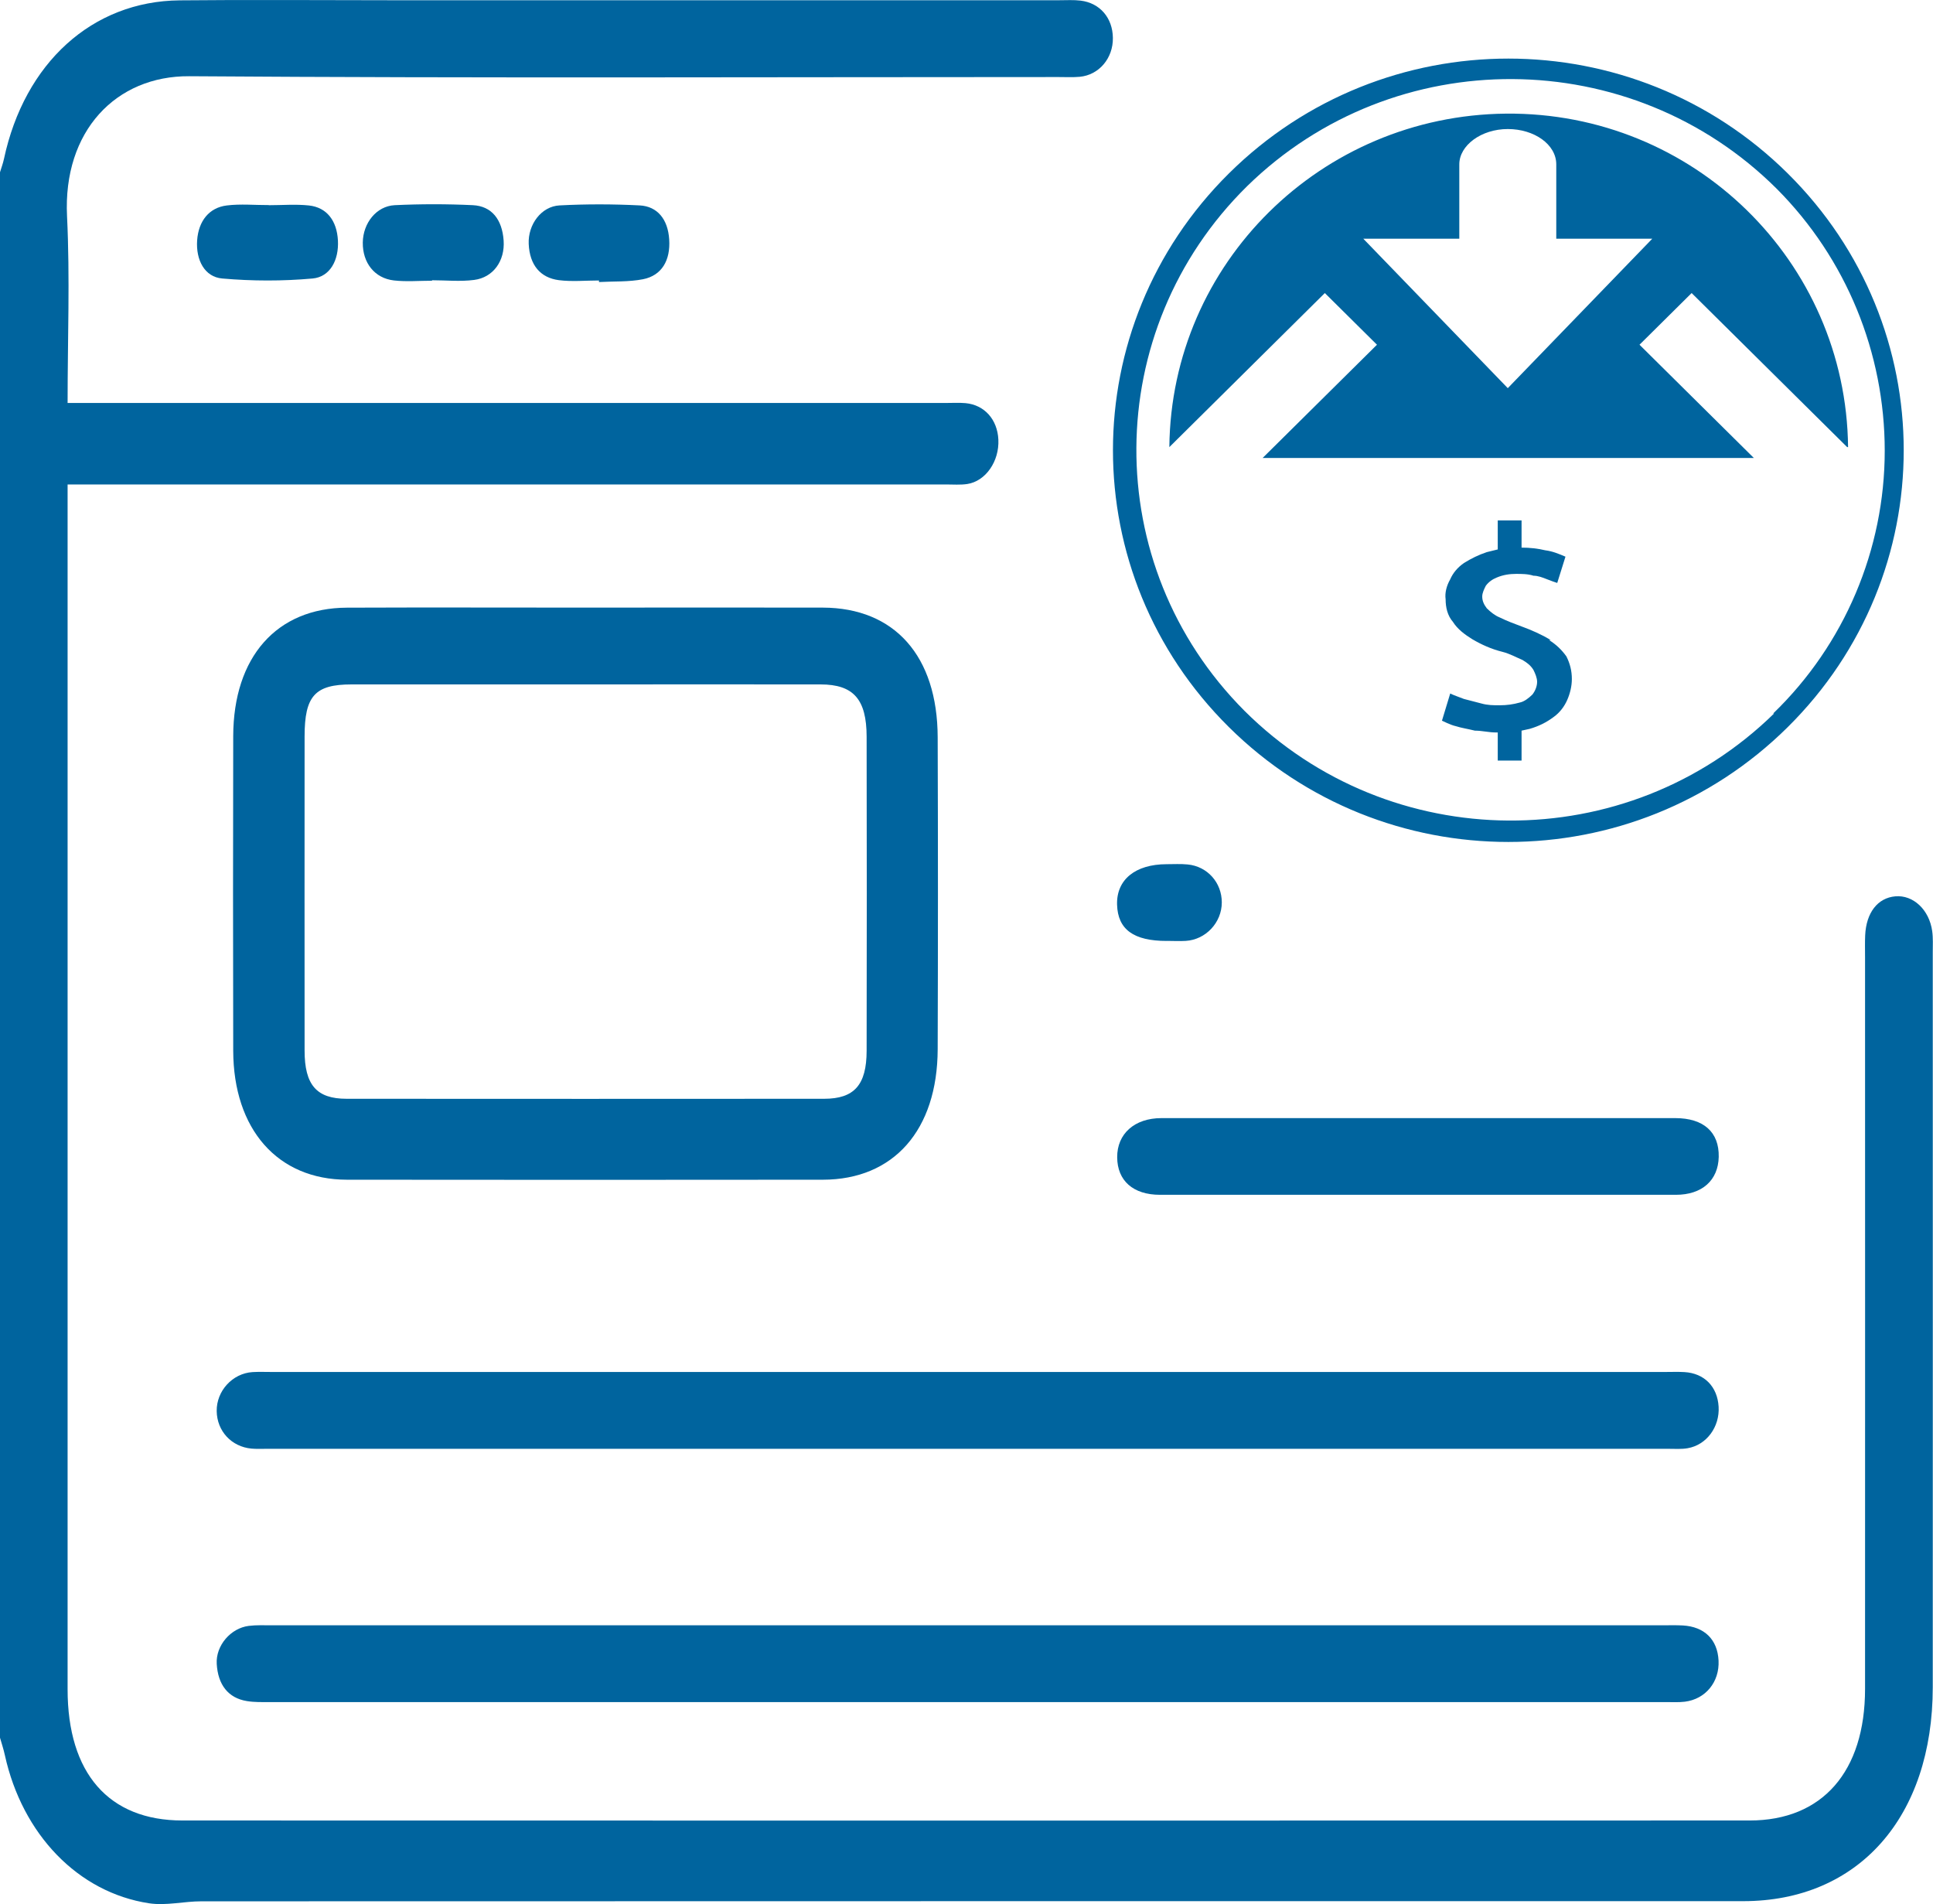
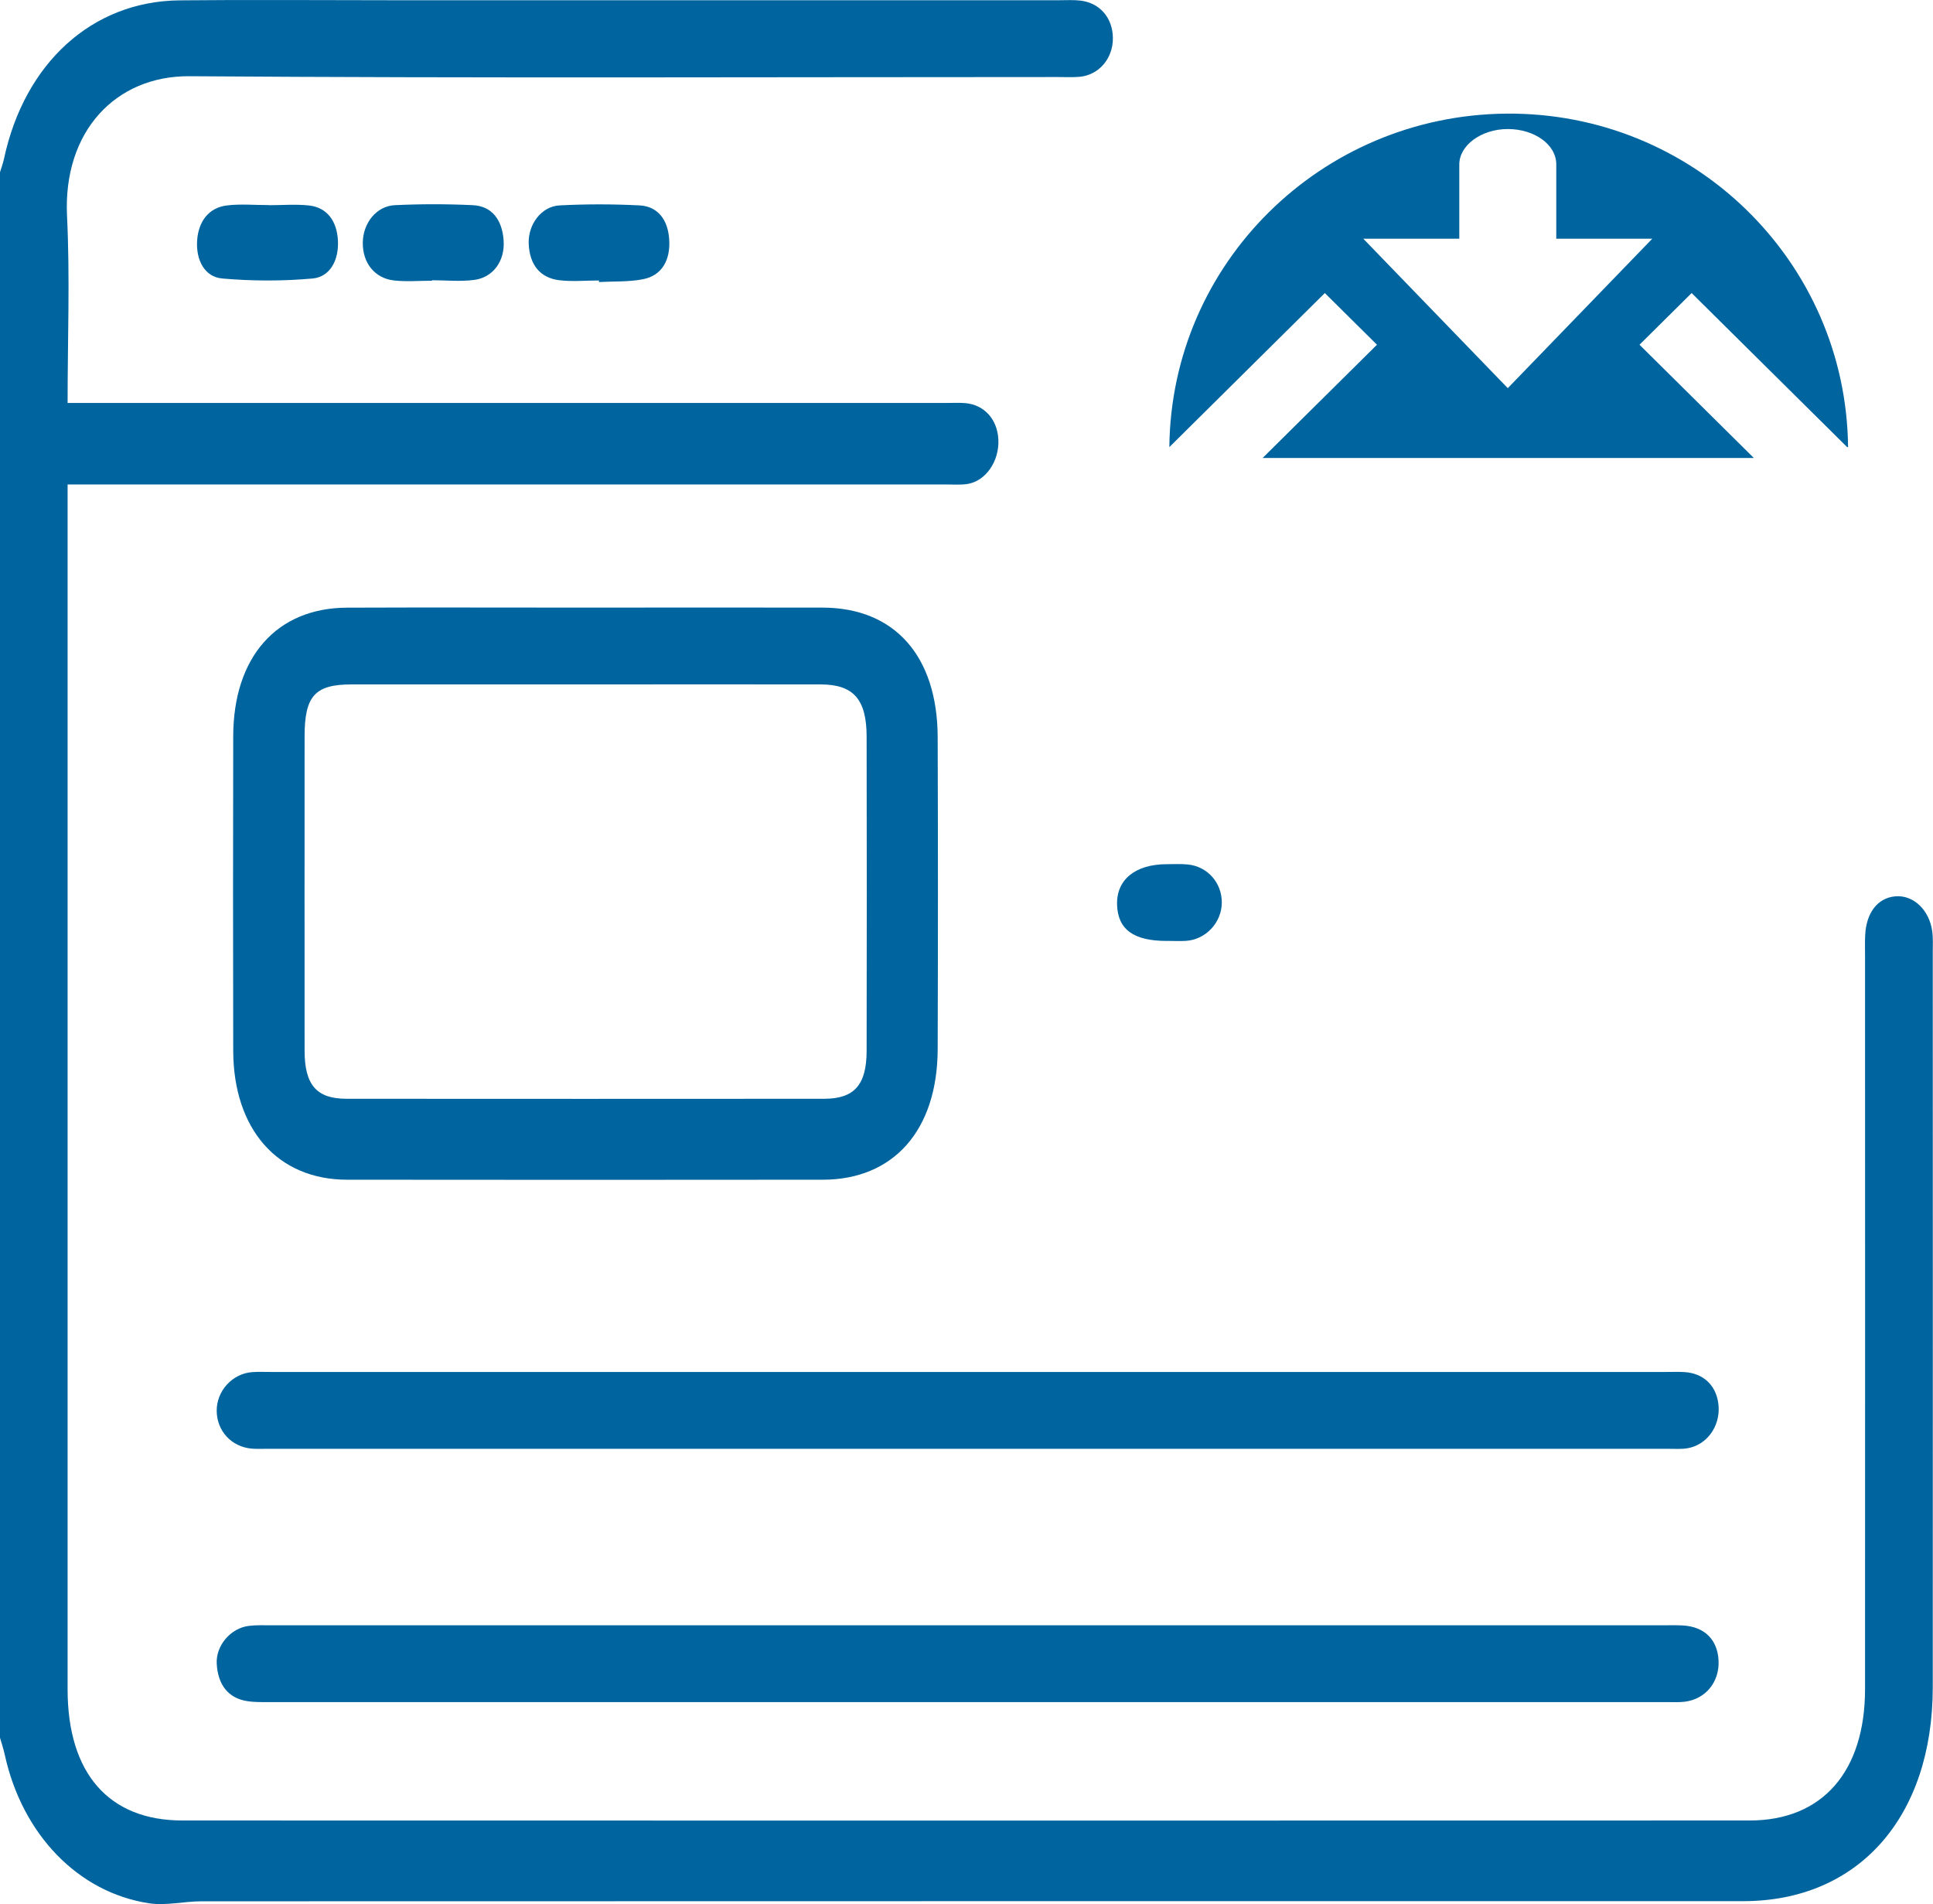
<svg xmlns="http://www.w3.org/2000/svg" width="66" height="65" viewBox="0 0 66 65" fill="none">
  <g clip-path="url(#clip0_1113_659)">
    <path d="M-0.002 5.886C0.044 5.732 0.102 5.581 0.135 5.426C0.836 2.149 3.149 0.04 6.133 0.012C8.516 -0.012 10.9 0.008 13.283 0.008C20.913 0.008 28.544 0.008 36.175 0.008C36.416 0.008 36.657 -0.008 36.896 0.021C37.556 0.102 37.99 0.61 37.998 1.293C38.008 1.989 37.525 2.56 36.865 2.622C36.626 2.643 36.385 2.63 36.144 2.63C26.249 2.63 16.355 2.672 6.463 2.602C3.962 2.584 2.146 4.474 2.289 7.381C2.391 9.472 2.308 11.571 2.308 13.756H3.213C12.914 13.756 22.616 13.756 32.317 13.756C32.533 13.756 32.751 13.743 32.967 13.762C33.614 13.822 34.056 14.321 34.088 15.008C34.123 15.746 33.656 16.427 33.025 16.523C32.788 16.558 32.544 16.538 32.303 16.538C22.627 16.538 12.949 16.538 3.273 16.538H2.308C2.308 16.864 2.308 17.154 2.308 17.44C2.308 30.849 2.308 44.256 2.308 57.665C2.308 60.533 3.711 62.146 6.229 62.146C24.067 62.151 41.904 62.151 59.742 62.146C62.223 62.146 63.68 60.476 63.68 57.654C63.684 49.326 63.68 40.996 63.68 32.669C63.68 32.423 63.673 32.176 63.684 31.931C63.719 31.156 64.111 30.65 64.715 30.598C65.323 30.545 65.871 31.053 65.973 31.786C66.006 32.027 65.992 32.277 65.992 32.522C65.992 40.878 65.996 49.234 65.992 57.59C65.992 62.032 63.453 64.898 59.522 64.9C41.974 64.9 24.424 64.9 6.876 64.905C6.282 64.905 5.674 65.06 5.093 64.973C2.663 64.605 0.76 62.615 0.166 59.916C0.122 59.71 0.054 59.511 -0.004 59.307C-0.002 41.5 -0.002 23.693 -0.002 5.886Z" fill="#00649E" />
    <path d="M20.007 20.742C22.703 20.742 25.399 20.735 28.095 20.742C30.546 20.75 32.008 22.395 32.016 25.168C32.028 28.719 32.028 32.268 32.016 35.819C32.007 38.577 30.515 40.269 28.097 40.272C22.68 40.278 17.265 40.278 11.848 40.272C9.478 40.269 7.969 38.551 7.963 35.865C7.955 32.288 7.955 28.71 7.963 25.133C7.969 22.427 9.447 20.753 11.846 20.744C14.567 20.733 17.286 20.742 20.007 20.742ZM20.013 23.364C17.344 23.364 14.673 23.362 12.004 23.364C10.753 23.364 10.4 23.758 10.4 25.14C10.4 28.715 10.396 32.288 10.4 35.862C10.4 37.038 10.809 37.509 11.834 37.509C17.268 37.513 22.705 37.513 28.139 37.509C29.166 37.509 29.588 37.038 29.59 35.871C29.598 32.298 29.596 28.724 29.59 25.148C29.588 23.87 29.141 23.366 28.02 23.364C25.351 23.36 22.68 23.364 20.011 23.364H20.013Z" fill="#00649E" />
    <path d="M33.104 46.835C41.024 46.835 48.944 46.835 56.864 46.835C57.08 46.835 57.298 46.826 57.514 46.839C58.191 46.879 58.639 47.334 58.68 48.019C58.722 48.709 58.271 49.326 57.622 49.438C57.41 49.475 57.19 49.458 56.974 49.458C41.014 49.458 25.053 49.458 9.093 49.458C8.925 49.458 8.755 49.466 8.587 49.451C7.902 49.388 7.408 48.851 7.399 48.17C7.389 47.483 7.937 46.883 8.622 46.839C8.838 46.826 9.054 46.835 9.272 46.835C17.216 46.835 25.161 46.835 33.104 46.835Z" fill="#00649E" />
    <path d="M33.119 55.483C40.991 55.483 48.862 55.483 56.732 55.483C56.973 55.483 57.215 55.475 57.454 55.488C58.197 55.529 58.643 55.969 58.678 56.687C58.714 57.414 58.237 58.003 57.527 58.091C57.313 58.117 57.095 58.104 56.879 58.104C40.992 58.104 25.104 58.104 9.218 58.104C8.954 58.104 8.685 58.113 8.425 58.069C7.788 57.964 7.441 57.508 7.4 56.799C7.365 56.169 7.881 55.58 8.492 55.503C8.755 55.47 9.021 55.483 9.286 55.483C17.229 55.483 25.172 55.483 33.117 55.483H33.119Z" fill="#00649E" />
-     <path d="M48.463 38.169C51.376 38.169 54.288 38.169 57.198 38.169C58.17 38.169 58.701 38.648 58.684 39.493C58.666 40.292 58.116 40.787 57.221 40.787C51.35 40.789 45.478 40.789 39.607 40.787C38.689 40.787 38.15 40.306 38.145 39.507C38.139 38.705 38.737 38.169 39.656 38.169C42.591 38.167 45.526 38.169 48.463 38.169Z" fill="#00649E" />
    <path d="M9.18 7.005C9.638 7.005 10.097 6.966 10.548 7.014C11.162 7.08 11.502 7.539 11.538 8.207C11.575 8.881 11.268 9.453 10.674 9.507C9.651 9.599 8.611 9.597 7.588 9.507C6.986 9.455 6.685 8.877 6.731 8.205C6.778 7.542 7.142 7.088 7.741 7.014C8.215 6.955 8.7 7.003 9.18 7.001V7.005Z" fill="#00649E" />
    <path d="M14.749 9.583C14.317 9.583 13.88 9.622 13.454 9.574C12.788 9.5 12.379 8.97 12.387 8.28C12.395 7.617 12.85 7.035 13.479 7.004C14.367 6.962 15.257 6.962 16.144 7.004C16.787 7.035 17.146 7.49 17.196 8.212C17.244 8.908 16.839 9.473 16.189 9.556C15.714 9.618 15.229 9.567 14.751 9.567C14.751 9.572 14.751 9.574 14.751 9.578L14.749 9.583Z" fill="#00649E" />
    <path d="M20.449 9.575C19.993 9.575 19.532 9.621 19.082 9.564C18.457 9.483 18.083 9.057 18.052 8.323C18.025 7.662 18.484 7.045 19.104 7.012C20.015 6.964 20.929 6.966 21.84 7.012C22.448 7.043 22.805 7.487 22.849 8.172C22.896 8.892 22.593 9.405 21.956 9.532C21.464 9.628 20.952 9.6 20.451 9.628C20.451 9.61 20.451 9.595 20.451 9.578L20.449 9.575Z" fill="#00649E" />
    <path d="M39.84 32.121C38.705 32.121 38.166 31.73 38.141 30.882C38.116 30.031 38.761 29.503 39.834 29.501C40.073 29.501 40.314 29.486 40.552 29.51C41.225 29.575 41.717 30.129 41.717 30.806C41.717 31.491 41.171 32.078 40.486 32.119C40.272 32.132 40.056 32.119 39.84 32.119V32.121Z" fill="#00649E" />
-     <path d="M61.041 5.921C55.763 0.693 47.237 0.693 41.959 5.921C36.681 11.149 36.681 19.593 41.959 24.821C47.237 30.049 55.763 30.049 61.041 24.821C66.32 19.593 66.32 11.149 61.041 5.921ZM60.573 24.357C55.544 29.276 47.456 29.214 42.49 24.264C37.524 19.284 37.586 11.272 42.583 6.354C47.612 1.435 55.701 1.497 60.667 6.447C63.04 8.829 64.352 12.046 64.352 15.386C64.352 18.758 62.978 22.006 60.542 24.357H60.573Z" fill="#00649E" />
    <path d="M63.1 15.263C63.037 8.922 57.822 3.818 51.419 3.879C45.11 3.941 39.988 8.983 39.926 15.263L45.235 10.004L47.015 11.768L43.111 15.634H59.883L55.979 11.768L57.759 10.004L63.069 15.263H63.1ZM51.513 13.283L46.547 8.148H49.826V5.612C49.826 4.962 50.576 4.405 51.482 4.405C52.387 4.405 53.137 4.931 53.137 5.612V8.148H56.416L51.45 13.283H51.513Z" fill="#00649E" />
-     <path d="M52.951 21.849C52.639 21.663 52.295 21.509 51.952 21.385C51.702 21.292 51.452 21.199 51.202 21.076C51.046 21.014 50.89 20.89 50.765 20.766C50.671 20.642 50.609 20.519 50.609 20.364C50.609 20.24 50.671 20.117 50.733 19.993C50.827 19.869 50.952 19.776 51.108 19.714C51.327 19.622 51.545 19.591 51.764 19.591C51.952 19.591 52.17 19.591 52.358 19.653C52.514 19.653 52.67 19.714 52.826 19.776C52.982 19.838 53.076 19.869 53.17 19.9L53.451 19.003C53.232 18.91 53.013 18.817 52.764 18.786C52.514 18.725 52.233 18.694 51.952 18.694V17.766H51.139V18.756C51.139 18.756 50.89 18.817 50.765 18.848C50.484 18.941 50.234 19.065 49.984 19.22C49.765 19.374 49.609 19.56 49.516 19.776C49.391 19.993 49.328 20.24 49.359 20.457C49.359 20.735 49.422 21.014 49.609 21.23C49.765 21.478 50.015 21.663 50.265 21.818C50.577 22.003 50.921 22.158 51.296 22.251C51.545 22.313 51.764 22.437 51.983 22.529C52.139 22.622 52.264 22.715 52.358 22.87C52.42 22.993 52.483 23.148 52.483 23.272C52.483 23.427 52.42 23.581 52.326 23.705C52.201 23.829 52.045 23.952 51.889 23.983C51.67 24.045 51.452 24.076 51.202 24.076C50.983 24.076 50.796 24.076 50.577 24.014L49.984 23.86C49.828 23.798 49.64 23.736 49.516 23.674L49.234 24.602C49.234 24.602 49.547 24.757 49.703 24.788C49.89 24.849 50.109 24.88 50.359 24.942C50.609 24.942 50.827 25.004 51.077 25.004H51.139V25.963H51.952V24.942L52.233 24.88C52.545 24.788 52.795 24.664 53.045 24.478C53.263 24.323 53.419 24.107 53.513 23.89C53.607 23.674 53.669 23.427 53.669 23.179C53.669 22.901 53.607 22.653 53.482 22.406C53.326 22.189 53.138 22.003 52.889 21.849H52.951Z" fill="#00649E" />
  </g>
  <defs>
    <clipPath id="clip0_1113_659">
      <rect width="66" height="65" fill="white" />
    </clipPath>
  </defs>
</svg>